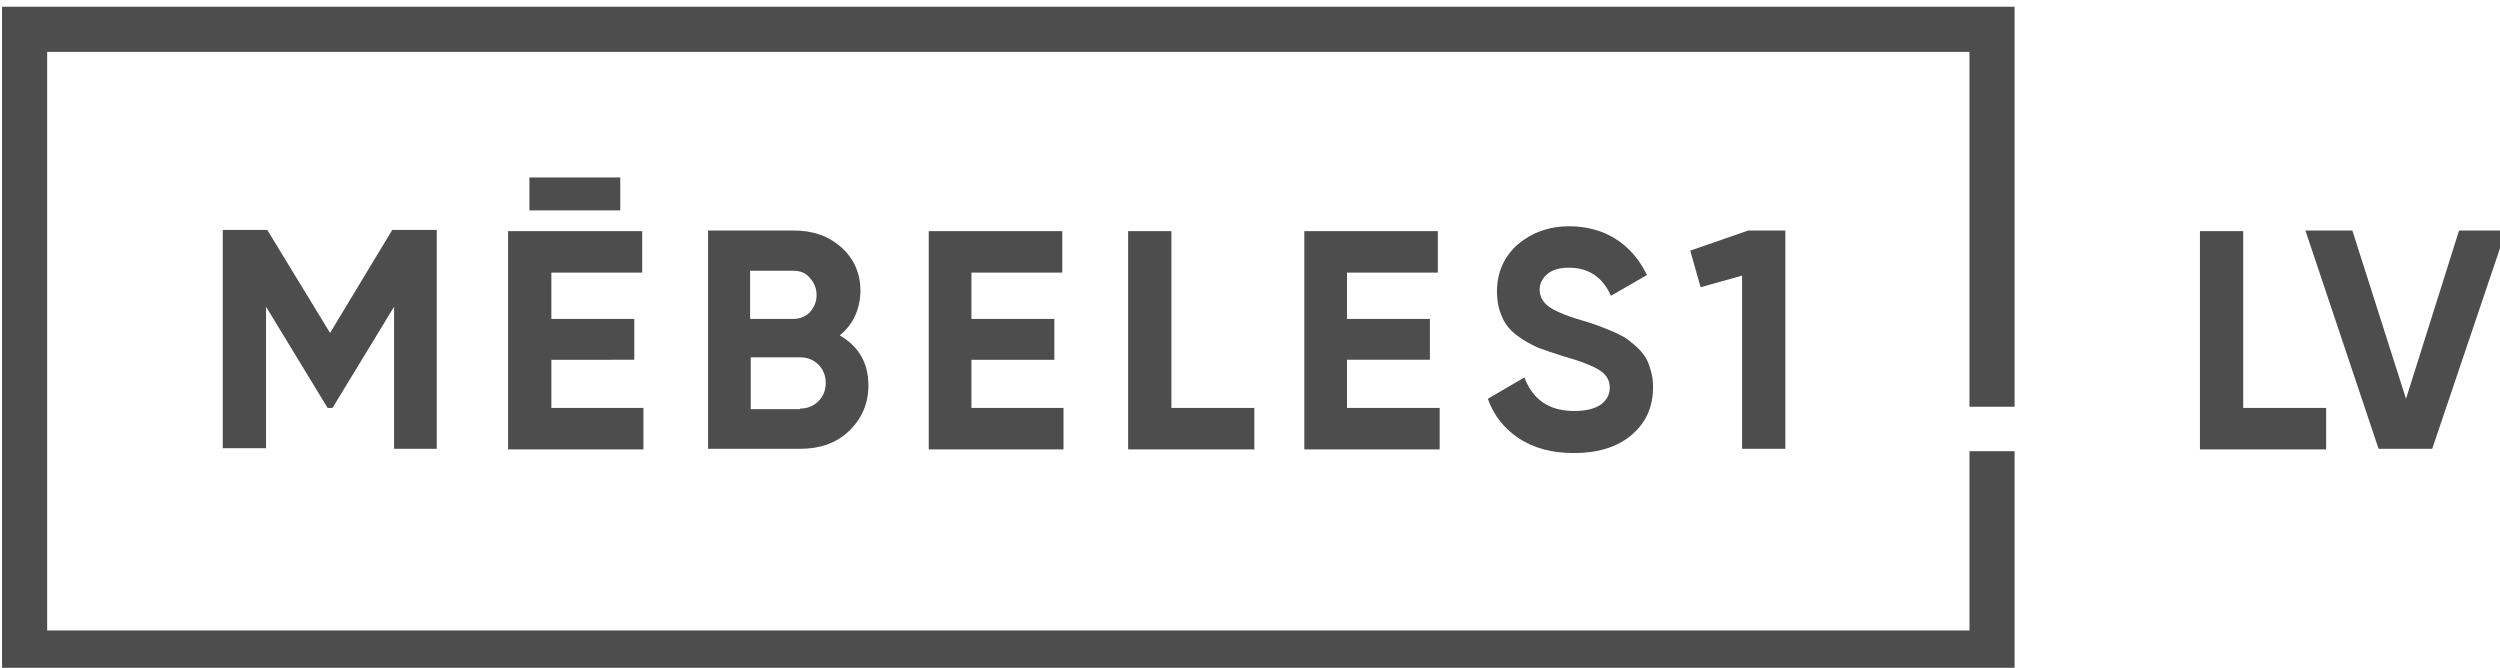
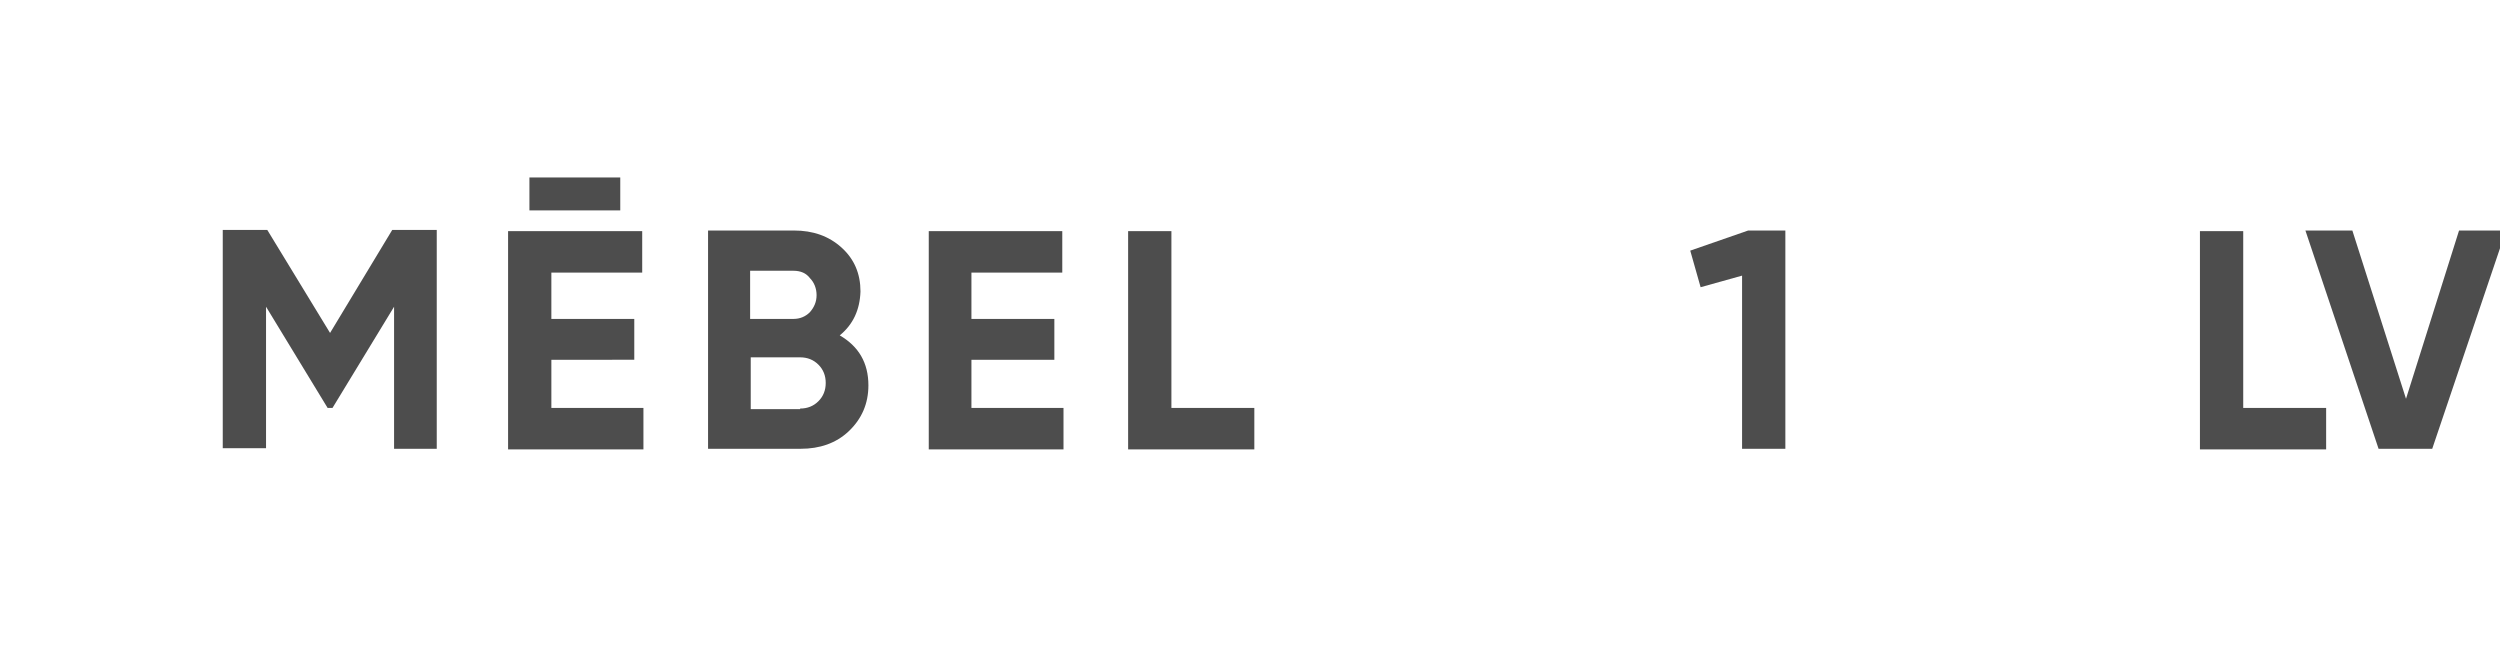
<svg xmlns="http://www.w3.org/2000/svg" id="svg26940" version="1.1" viewBox="0 0 108.664 29.025" height="29.025mm" width="108.664mm">
  <defs id="defs26934" />
  <g transform="translate(55.844,71.298)" id="layer1">
    <g id="g25715" transform="matrix(0.265,0,0,0.265,-112.73,-257.829)">
      <g id="g25705">
        <path style="fill:#4d4d4d" id="path25689" d="m 286.3,741.7 v 35.8 h -7 v -23.3 l -10.1,16.6 h -0.8 l -10.1,-16.6 v 23.2 h -7.1 v -35.8 h 7.3 l 10.3,16.9 10.2,-16.9 h 7.3 z" class="st0" />
        <path style="fill:#4d4d4d" id="path25691" d="m 305.1,770.8 h 15.1 v 6.8 H 298 v -35.8 h 22 v 6.8 h -14.9 v 7.6 h 13.6 v 6.7 H 305.1 Z M 316.4,733 v 5.4 H 301.5 V 733 Z" class="st0" />
        <path style="fill:#4d4d4d" id="path25693" d="m 352.4,758.9 c 3.1,1.8 4.7,4.5 4.7,8.2 0,3 -1.1,5.5 -3.2,7.5 -2.1,2 -4.8,2.9 -7.9,2.9 h -15.2 v -35.8 h 14.1 c 3.1,0 5.7,0.9 7.8,2.8 2.1,1.9 3.1,4.3 3.1,7.2 -0.1,3 -1.2,5.4 -3.4,7.2 z m -7.6,-10.6 h -7.1 v 7.9 h 7.1 c 1.1,0 2,-0.4 2.7,-1.1 0.7,-0.8 1.1,-1.7 1.1,-2.8 0,-1.1 -0.4,-2.1 -1.1,-2.8 -0.6,-0.8 -1.5,-1.2 -2.7,-1.2 z m 1.1,22.6 c 1.2,0 2.2,-0.4 3,-1.2 0.8,-0.8 1.2,-1.8 1.2,-3 0,-1.2 -0.4,-2.2 -1.2,-3 -0.8,-0.8 -1.8,-1.2 -3,-1.2 h -8.1 v 8.5 h 8.1 z" class="st0" />
        <path style="fill:#4d4d4d" id="path25695" d="m 374,770.8 h 15.1 v 6.8 H 367 v -35.8 h 21.9 v 6.8 H 374 v 7.6 h 13.6 v 6.7 H 374 Z" class="st0" />
        <path style="fill:#4d4d4d" id="path25697" d="m 406.7,770.8 h 13.7 v 6.8 h -20.7 v -35.8 h 7.1 v 29 z" class="st0" />
-         <path style="fill:#4d4d4d" id="path25699" d="m 435.7,770.8 h 15.1 v 6.8 h -22.2 v -35.8 h 21.9 v 6.8 h -14.9 v 7.6 h 13.6 v 6.7 h -13.6 v 7.9 z" class="st0" />
-         <path style="fill:#4d4d4d" id="path25701" d="m 472.8,778.2 c -3.6,0 -6.5,-0.8 -9,-2.4 -2.4,-1.6 -4.1,-3.7 -5.1,-6.5 l 6,-3.5 c 1.4,3.7 4.1,5.5 8.2,5.5 2,0 3.4,-0.4 4.4,-1.1 0.9,-0.7 1.4,-1.6 1.4,-2.7 0,-1.3 -0.6,-2.2 -1.7,-2.9 -1.1,-0.7 -3.1,-1.5 -6,-2.3 -1.6,-0.5 -3,-1 -4.1,-1.4 -1.1,-0.5 -2.2,-1.1 -3.3,-1.9 -1.1,-0.8 -2,-1.8 -2.5,-3 -0.6,-1.2 -0.9,-2.7 -0.9,-4.3 0,-3.2 1.2,-5.8 3.5,-7.8 2.3,-1.9 5.1,-2.9 8.3,-2.9 2.9,0 5.5,0.7 7.7,2.1 2.2,1.4 3.9,3.4 5.1,5.9 l -5.9,3.4 c -1.4,-3.1 -3.7,-4.6 -6.9,-4.6 -1.5,0 -2.6,0.3 -3.5,1 -0.8,0.7 -1.3,1.5 -1.3,2.6 0,1.1 0.5,2 1.4,2.7 0.9,0.7 2.7,1.5 5.4,2.3 1.1,0.3 1.9,0.6 2.5,0.8 0.6,0.2 1.3,0.5 2.3,0.9 1,0.4 1.7,0.8 2.3,1.1 0.5,0.3 1.1,0.8 1.8,1.4 0.7,0.6 1.2,1.2 1.6,1.8 0.4,0.6 0.7,1.4 0.9,2.2 0.3,0.9 0.4,1.8 0.4,2.8 0,3.3 -1.2,5.9 -3.6,7.9 -2.4,2 -5.6,2.9 -9.4,2.9 z" class="st0" />
        <path style="fill:#4d4d4d" id="path25703" d="m 501.4,741.7 h 6.1 v 35.8 h -7.1 v -28.4 l -6.8,1.9 -1.7,-6 z" class="st0" />
      </g>
      <g id="g25711">
        <path style="fill:#4d4d4d" id="path25707" d="m 582.5,770.8 h 13.7 v 6.8 h -20.7 v -35.8 h 7.1 v 29 z" class="st0" />
        <path style="fill:#4d4d4d" id="path25709" d="m 604.8,777.5 -12,-35.8 h 7.7 l 8.8,27.6 8.7,-27.6 h 7.7 l -12.1,35.8 z" class="st0" />
      </g>
-       <polygon style="fill:#4d4d4d" id="polygon25713" points="222.4,807.3 222.4,712.4 537.7,712.4 537.7,770.6 545.1,770.6 545.1,705 215,705 215,814.7 545.1,814.7 545.1,777.9 537.7,777.9 537.7,807.3 " class="st0" />
    </g>
  </g>
</svg>